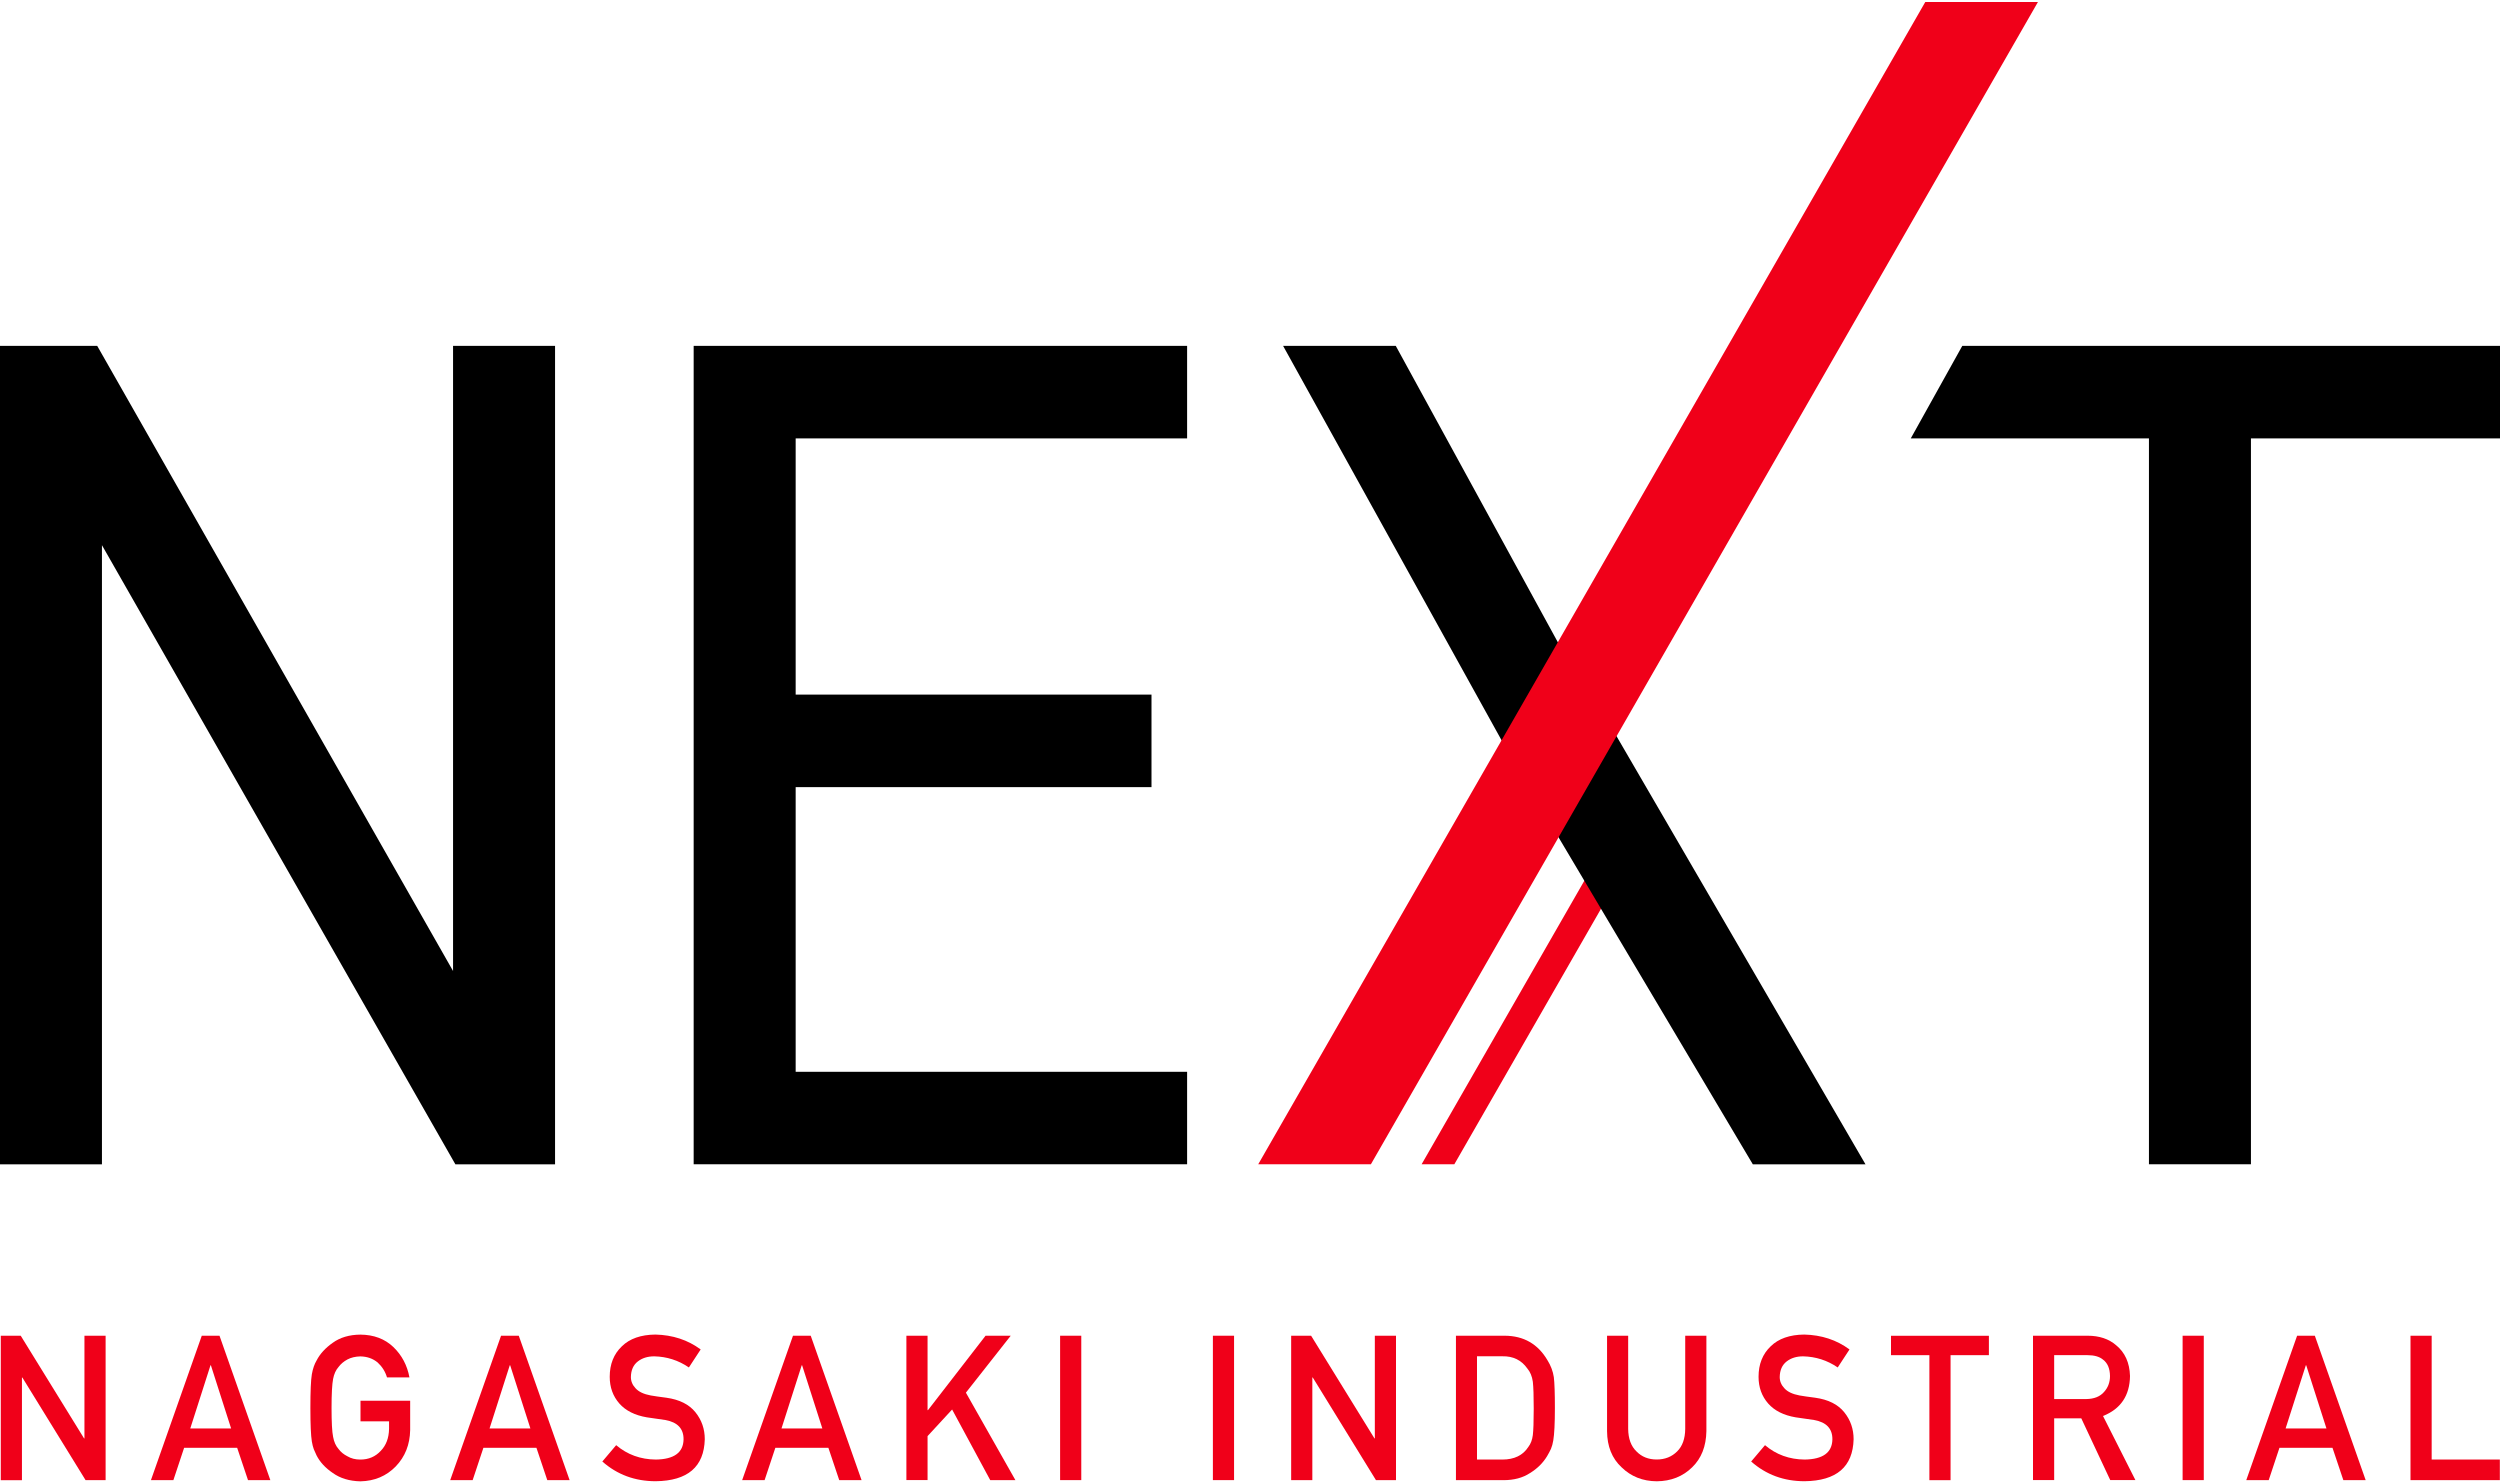
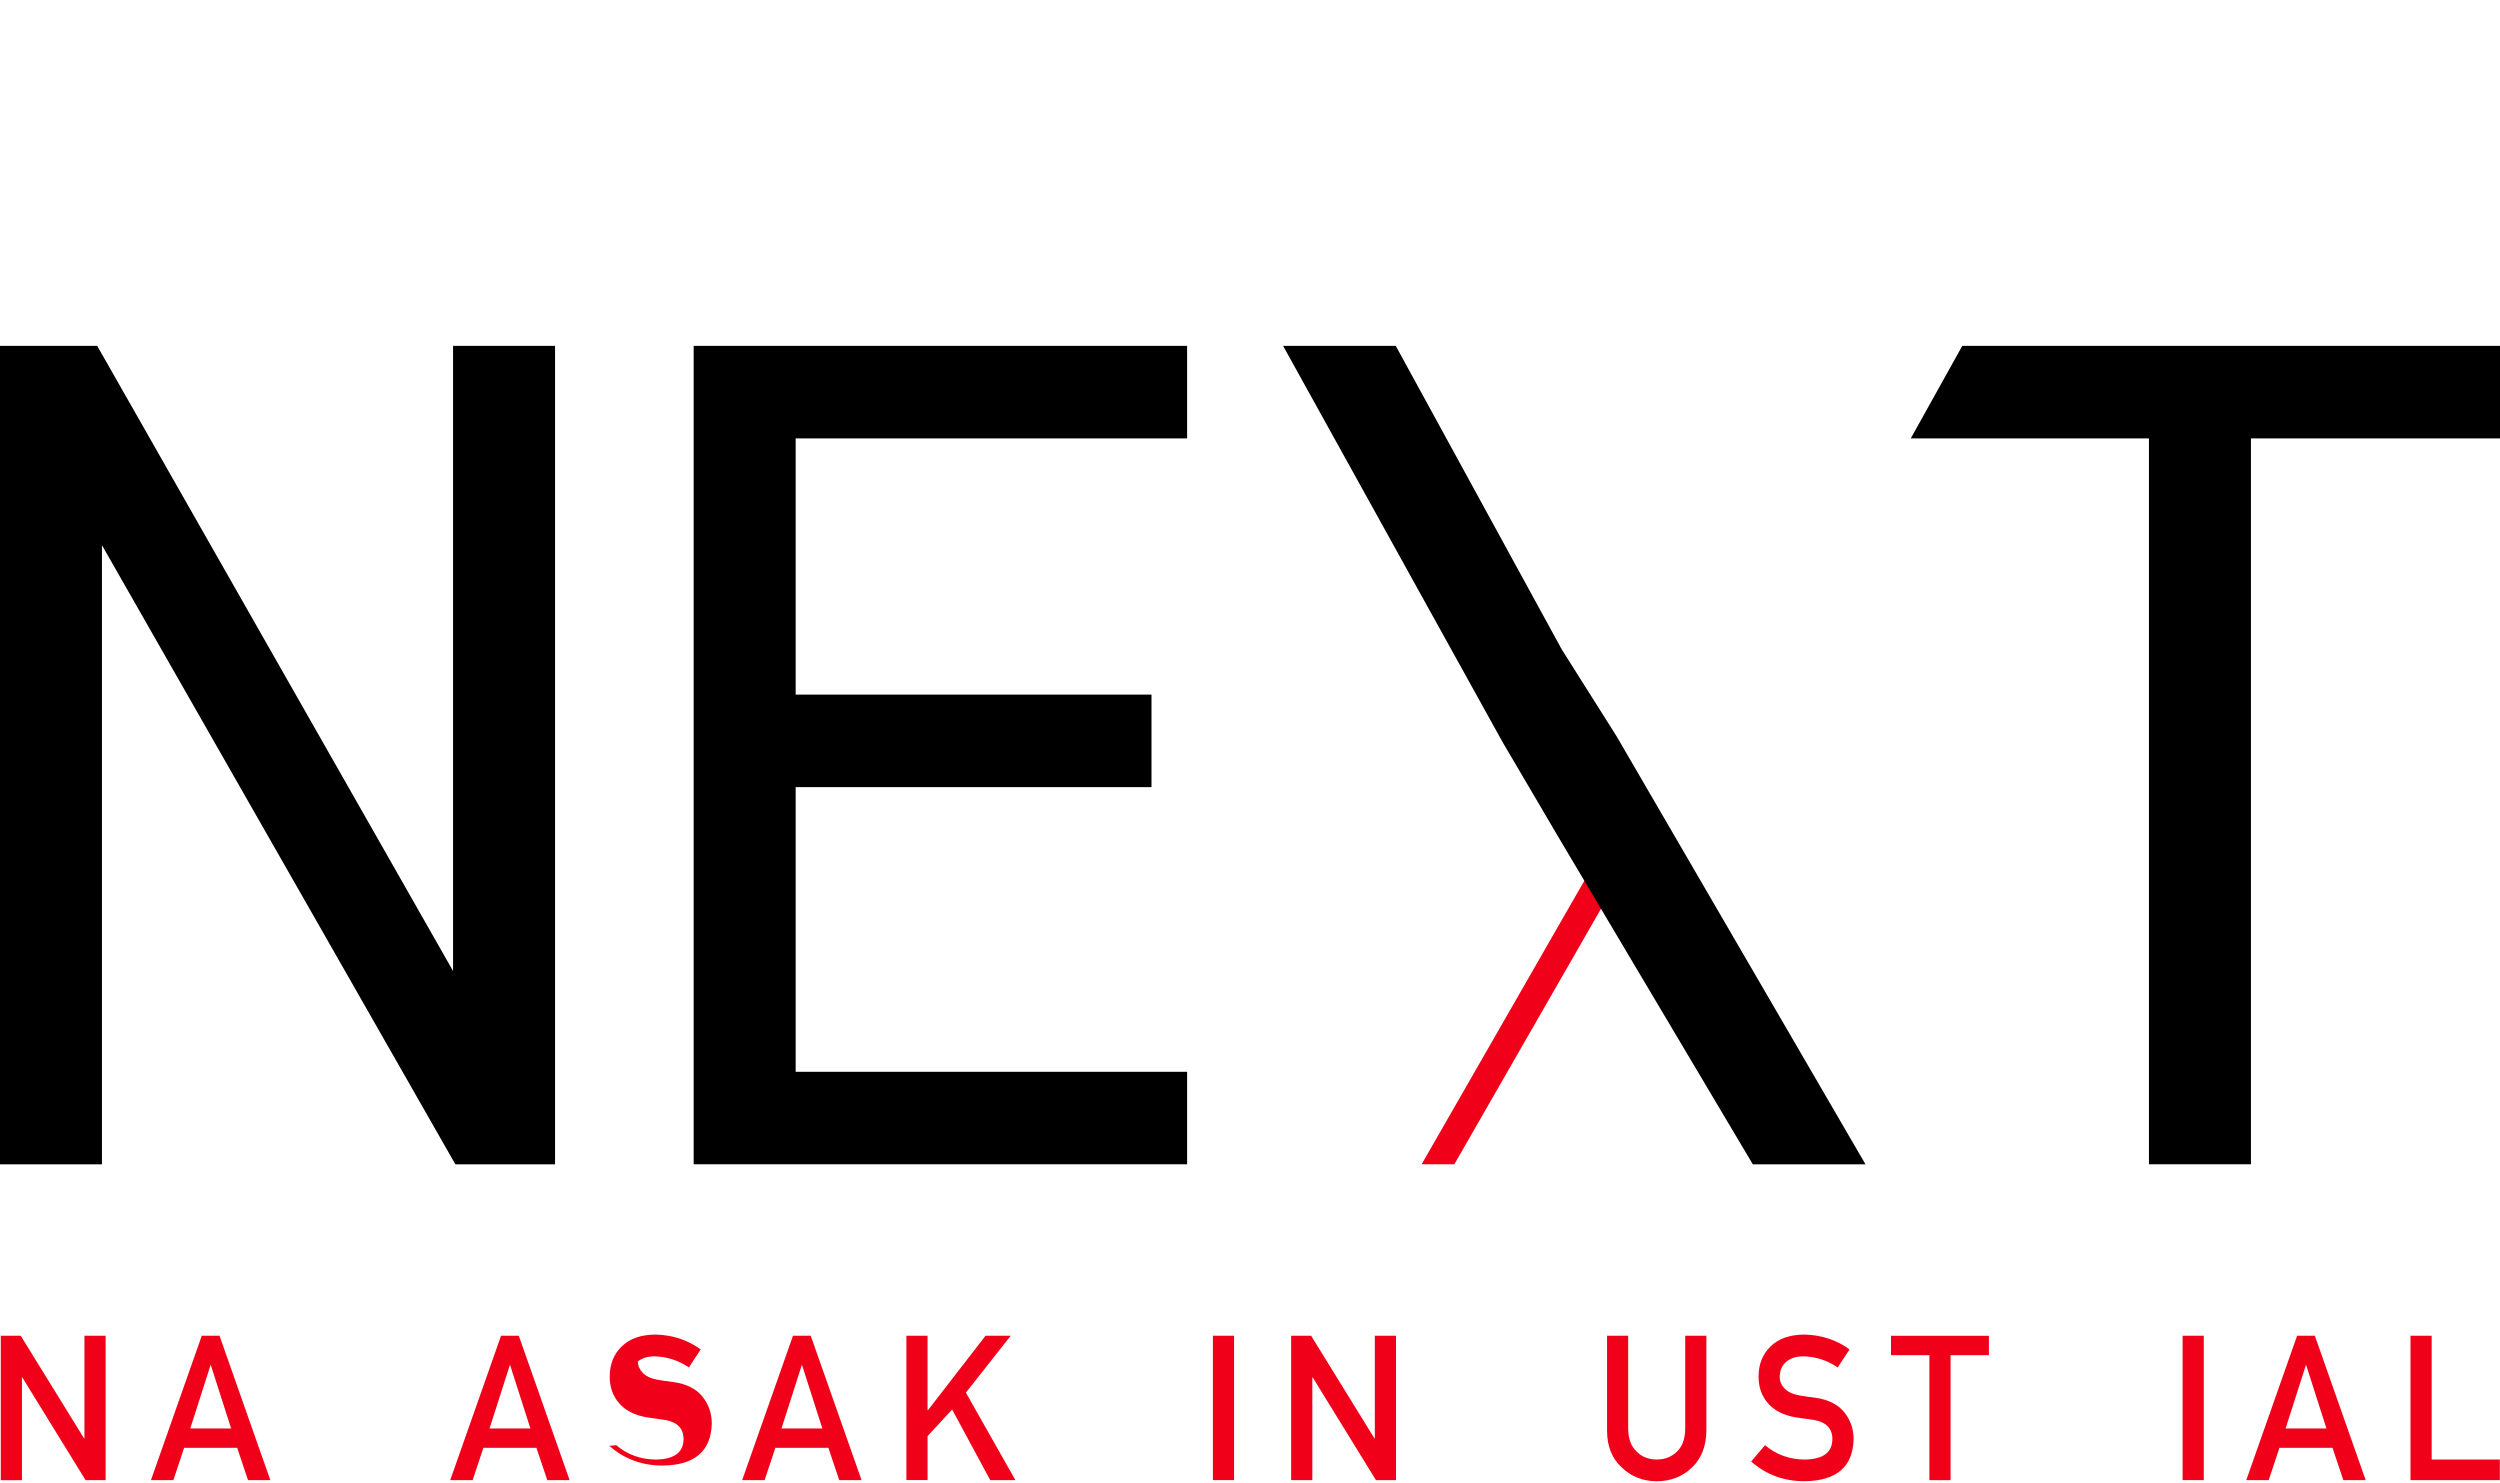
<svg xmlns="http://www.w3.org/2000/svg" version="1.1" id="レイヤー_1" x="0px" y="0px" width="450px" height="267px" viewBox="0 0 450 267" style="enable-background:new 0 0 450 267;" xml:space="preserve">
  <style type="text/css">
	.st0{fill:#F00019;}
</style>
  <g>
    <polygon class="st0" points="296.66,148.81 290.76,148.81 255.89,209.57 261.78,209.57  " />
    <g>
      <path d="M99.91,62.26v147.32H81.97L18.35,98.13v111.45H-0.01V62.26H17.5l64.05,112.52V62.26H99.91z" />
      <path d="M213.68,62.26v16.65h-70.46v46.12h64.05v16.65h-64.05v51.24h70.46v16.65h-88.82V62.26H213.68z" />
      <path d="M270.46,133.57l-39.5-71.31h20.28l29.89,54.66l9.85,15.6l44.81,77.06h-20.28l-34.97-58.86" />
      <path d="M450.01,62.26v16.65h-44.84v130.66h-18.36V78.91h-42.87l9.27-16.65H450.01z" />
    </g>
    <g>
      <path class="st0" d="M0.14,240.43h3.59l11.4,18.48h0.07v-18.48h3.81v25.99H15.4L4.02,247.95H3.95v18.48H0.14V240.43z" />
      <path class="st0" d="M42.69,260.61h-9.55l-1.93,5.81h-4.04l9.15-25.99h3.19l9.15,25.99h-4.02L42.69,260.61z M41.6,257.12    l-3.64-11.37h-0.07l-3.64,11.37H41.6z" />
-       <path class="st0" d="M64.88,252.13h8.95v5.29c-0.05,2.6-0.91,4.78-2.59,6.53c-1.69,1.74-3.82,2.64-6.38,2.69    c-1.98-0.05-3.63-0.55-4.95-1.5c-1.35-0.91-2.32-1.97-2.93-3.17c-0.18-0.39-0.35-0.77-0.5-1.12c-0.14-0.37-0.25-0.83-0.35-1.39    c-0.17-1.05-0.26-3.05-0.26-6.02c0-3.02,0.09-5.04,0.26-6.06c0.18-1.02,0.47-1.85,0.85-2.48c0.61-1.2,1.59-2.27,2.93-3.21    c1.32-0.95,2.97-1.44,4.95-1.46c2.43,0.02,4.41,0.77,5.94,2.23c1.53,1.47,2.5,3.3,2.9,5.47h-4.04c-0.31-1.05-0.88-1.95-1.69-2.69    c-0.85-0.7-1.89-1.07-3.11-1.09c-0.9,0.02-1.67,0.21-2.32,0.55c-0.66,0.36-1.19,0.8-1.59,1.34c-0.5,0.56-0.82,1.28-0.99,2.16    c-0.18,0.93-0.28,2.67-0.28,5.23c0,2.56,0.09,4.29,0.28,5.2c0.16,0.91,0.49,1.64,0.99,2.2c0.4,0.54,0.93,0.97,1.59,1.3    c0.65,0.39,1.42,0.59,2.32,0.59c1.49,0,2.71-0.52,3.68-1.57c0.97-1,1.46-2.32,1.49-3.95v-1.36h-5.14V252.13z" />
      <path class="st0" d="M96.56,260.61h-9.55l-1.93,5.81h-4.04l9.15-25.99h3.19l9.15,25.99h-4.02L96.56,260.61z M95.47,257.12    l-3.64-11.37h-0.07l-3.64,11.37H95.47z" />
-       <path class="st0" d="M110.91,260.13c2,1.7,4.39,2.57,7.15,2.59c3.27-0.05,4.93-1.25,4.98-3.62c0.02-1.94-1.07-3.1-3.28-3.5    c-1.01-0.14-2.12-0.3-3.33-0.48c-2.16-0.37-3.81-1.2-4.94-2.48c-1.16-1.32-1.74-2.93-1.74-4.82c0-2.27,0.73-4.1,2.19-5.49    c1.41-1.38,3.42-2.08,6.02-2.11c3.13,0.07,5.85,0.97,8.16,2.68l-2.12,3.24c-1.89-1.29-3.97-1.95-6.24-2    c-1.17,0-2.15,0.3-2.94,0.91c-0.82,0.63-1.24,1.57-1.26,2.82c0,0.75,0.28,1.43,0.85,2.03c0.56,0.62,1.47,1.05,2.71,1.28    c0.69,0.12,1.63,0.26,2.83,0.41c2.36,0.33,4.1,1.21,5.23,2.62c1.12,1.39,1.68,3.01,1.68,4.85c-0.13,4.97-3.07,7.49-8.83,7.56    c-3.73,0-6.93-1.18-9.61-3.55L110.91,260.13z" />
+       <path class="st0" d="M110.91,260.13c2,1.7,4.39,2.57,7.15,2.59c3.27-0.05,4.93-1.25,4.98-3.62c0.02-1.94-1.07-3.1-3.28-3.5    c-1.01-0.14-2.12-0.3-3.33-0.48c-2.16-0.37-3.81-1.2-4.94-2.48c-1.16-1.32-1.74-2.93-1.74-4.82c0-2.27,0.73-4.1,2.19-5.49    c1.41-1.38,3.42-2.08,6.02-2.11c3.13,0.07,5.85,0.97,8.16,2.68l-2.12,3.24c-1.89-1.29-3.97-1.95-6.24-2    c-1.17,0-2.15,0.3-2.94,0.91c0,0.75,0.28,1.43,0.85,2.03c0.56,0.62,1.47,1.05,2.71,1.28    c0.69,0.12,1.63,0.26,2.83,0.41c2.36,0.33,4.1,1.21,5.23,2.62c1.12,1.39,1.68,3.01,1.68,4.85c-0.13,4.97-3.07,7.49-8.83,7.56    c-3.73,0-6.93-1.18-9.61-3.55L110.91,260.13z" />
      <path class="st0" d="M149.11,260.61h-9.55l-1.93,5.81h-4.04l9.15-25.99h3.19l9.15,25.99h-4.02L149.11,260.61z M148.02,257.12    l-3.64-11.37h-0.07l-3.64,11.37H148.02z" />
      <path class="st0" d="M163.15,240.43h3.81v13.39h0.08l10.36-13.39h4.53l-8.07,10.25l8.91,15.74h-4.53l-6.86-12.71l-4.42,4.79v7.91    h-3.81V240.43z" />
-       <path class="st0" d="M190.82,240.43h3.81v25.99h-3.81V240.43z" />
      <path class="st0" d="M218.32,240.43h3.81v25.99h-3.81V240.43z" />
      <path class="st0" d="M232.41,240.43H236l11.4,18.48h0.07v-18.48h3.81v25.99h-3.61l-11.38-18.48h-0.07v18.48h-3.81V240.43z" />
-       <path class="st0" d="M262.05,240.43h8.81c3.41,0.02,5.96,1.49,7.67,4.39c0.61,0.97,1,2,1.16,3.07c0.13,1.07,0.19,2.92,0.19,5.54    c0,2.79-0.1,4.74-0.29,5.85c-0.09,0.56-0.23,1.06-0.41,1.5c-0.2,0.43-0.43,0.87-0.71,1.34c-0.74,1.22-1.76,2.23-3.07,3.03    c-1.3,0.86-2.9,1.28-4.78,1.28h-8.55V240.43z M265.87,262.72h4.56c2.14,0,3.7-0.76,4.67-2.27c0.43-0.56,0.7-1.27,0.81-2.13    c0.1-0.85,0.16-2.43,0.16-4.75c0-2.26-0.05-3.88-0.16-4.86c-0.14-0.98-0.47-1.77-0.99-2.38c-1.06-1.51-2.56-2.24-4.5-2.2h-4.56    V262.72z" />
      <path class="st0" d="M289.26,240.43h3.81v16.77c0.02,1.77,0.52,3.12,1.49,4.05c0.95,0.98,2.16,1.46,3.65,1.46    c1.49,0,2.71-0.49,3.68-1.46c0.95-0.93,1.43-2.28,1.45-4.05v-16.77h3.81v17.18c-0.05,2.73-0.9,4.9-2.57,6.51    c-1.68,1.65-3.81,2.49-6.37,2.51c-2.52-0.02-4.63-0.86-6.32-2.51c-1.73-1.6-2.6-3.77-2.62-6.5V240.43z" />
      <path class="st0" d="M317.7,260.13c2,1.7,4.39,2.57,7.15,2.59c3.27-0.05,4.93-1.25,4.98-3.62c0.02-1.94-1.07-3.1-3.28-3.5    c-1.01-0.14-2.12-0.3-3.33-0.48c-2.17-0.37-3.81-1.2-4.94-2.48c-1.16-1.32-1.74-2.93-1.74-4.82c0-2.27,0.73-4.1,2.19-5.49    c1.41-1.38,3.42-2.08,6.02-2.11c3.13,0.07,5.85,0.97,8.16,2.68l-2.12,3.24c-1.89-1.29-3.97-1.95-6.24-2    c-1.17,0-2.15,0.3-2.94,0.91c-0.82,0.63-1.24,1.57-1.26,2.82c0,0.75,0.28,1.43,0.85,2.03c0.56,0.62,1.47,1.05,2.71,1.28    c0.69,0.12,1.63,0.26,2.83,0.41c2.36,0.33,4.1,1.21,5.23,2.62c1.12,1.39,1.68,3.01,1.68,4.85c-0.13,4.97-3.07,7.49-8.83,7.56    c-3.73,0-6.93-1.18-9.61-3.55L317.7,260.13z" />
      <path class="st0" d="M347.28,243.93h-6.9v-3.49H358v3.49h-6.9v22.5h-3.81V243.93z" />
-       <path class="st0" d="M365.93,240.43h9.84c2.1,0,3.81,0.57,5.13,1.71c1.59,1.3,2.43,3.14,2.5,5.54c-0.05,3.53-1.67,5.93-4.86,7.2    l5.83,11.53h-4.53l-5.21-11.11h-4.88v11.11h-3.81V240.43z M369.74,251.83h5.78c1.43-0.02,2.5-0.45,3.22-1.29    c0.7-0.77,1.06-1.73,1.06-2.86c-0.02-1.36-0.44-2.34-1.26-2.95c-0.65-0.54-1.58-0.8-2.8-0.8h-5.99V251.83z" />
      <path class="st0" d="M392.87,240.43h3.81v25.99h-3.81V240.43z" />
      <path class="st0" d="M419.85,260.61h-9.55l-1.93,5.81h-4.04l9.15-25.99h3.19l9.15,25.99h-4.02L419.85,260.61z M418.76,257.12    l-3.64-11.37h-0.07l-3.64,11.37H418.76z" />
      <path class="st0" d="M433.89,240.43h3.81v22.28h12.27v3.71h-16.08V240.43z" />
    </g>
-     <polygon class="st0" points="366.83,0.36 346.55,0.36 226.48,209.57 246.76,209.57  " />
  </g>
</svg>